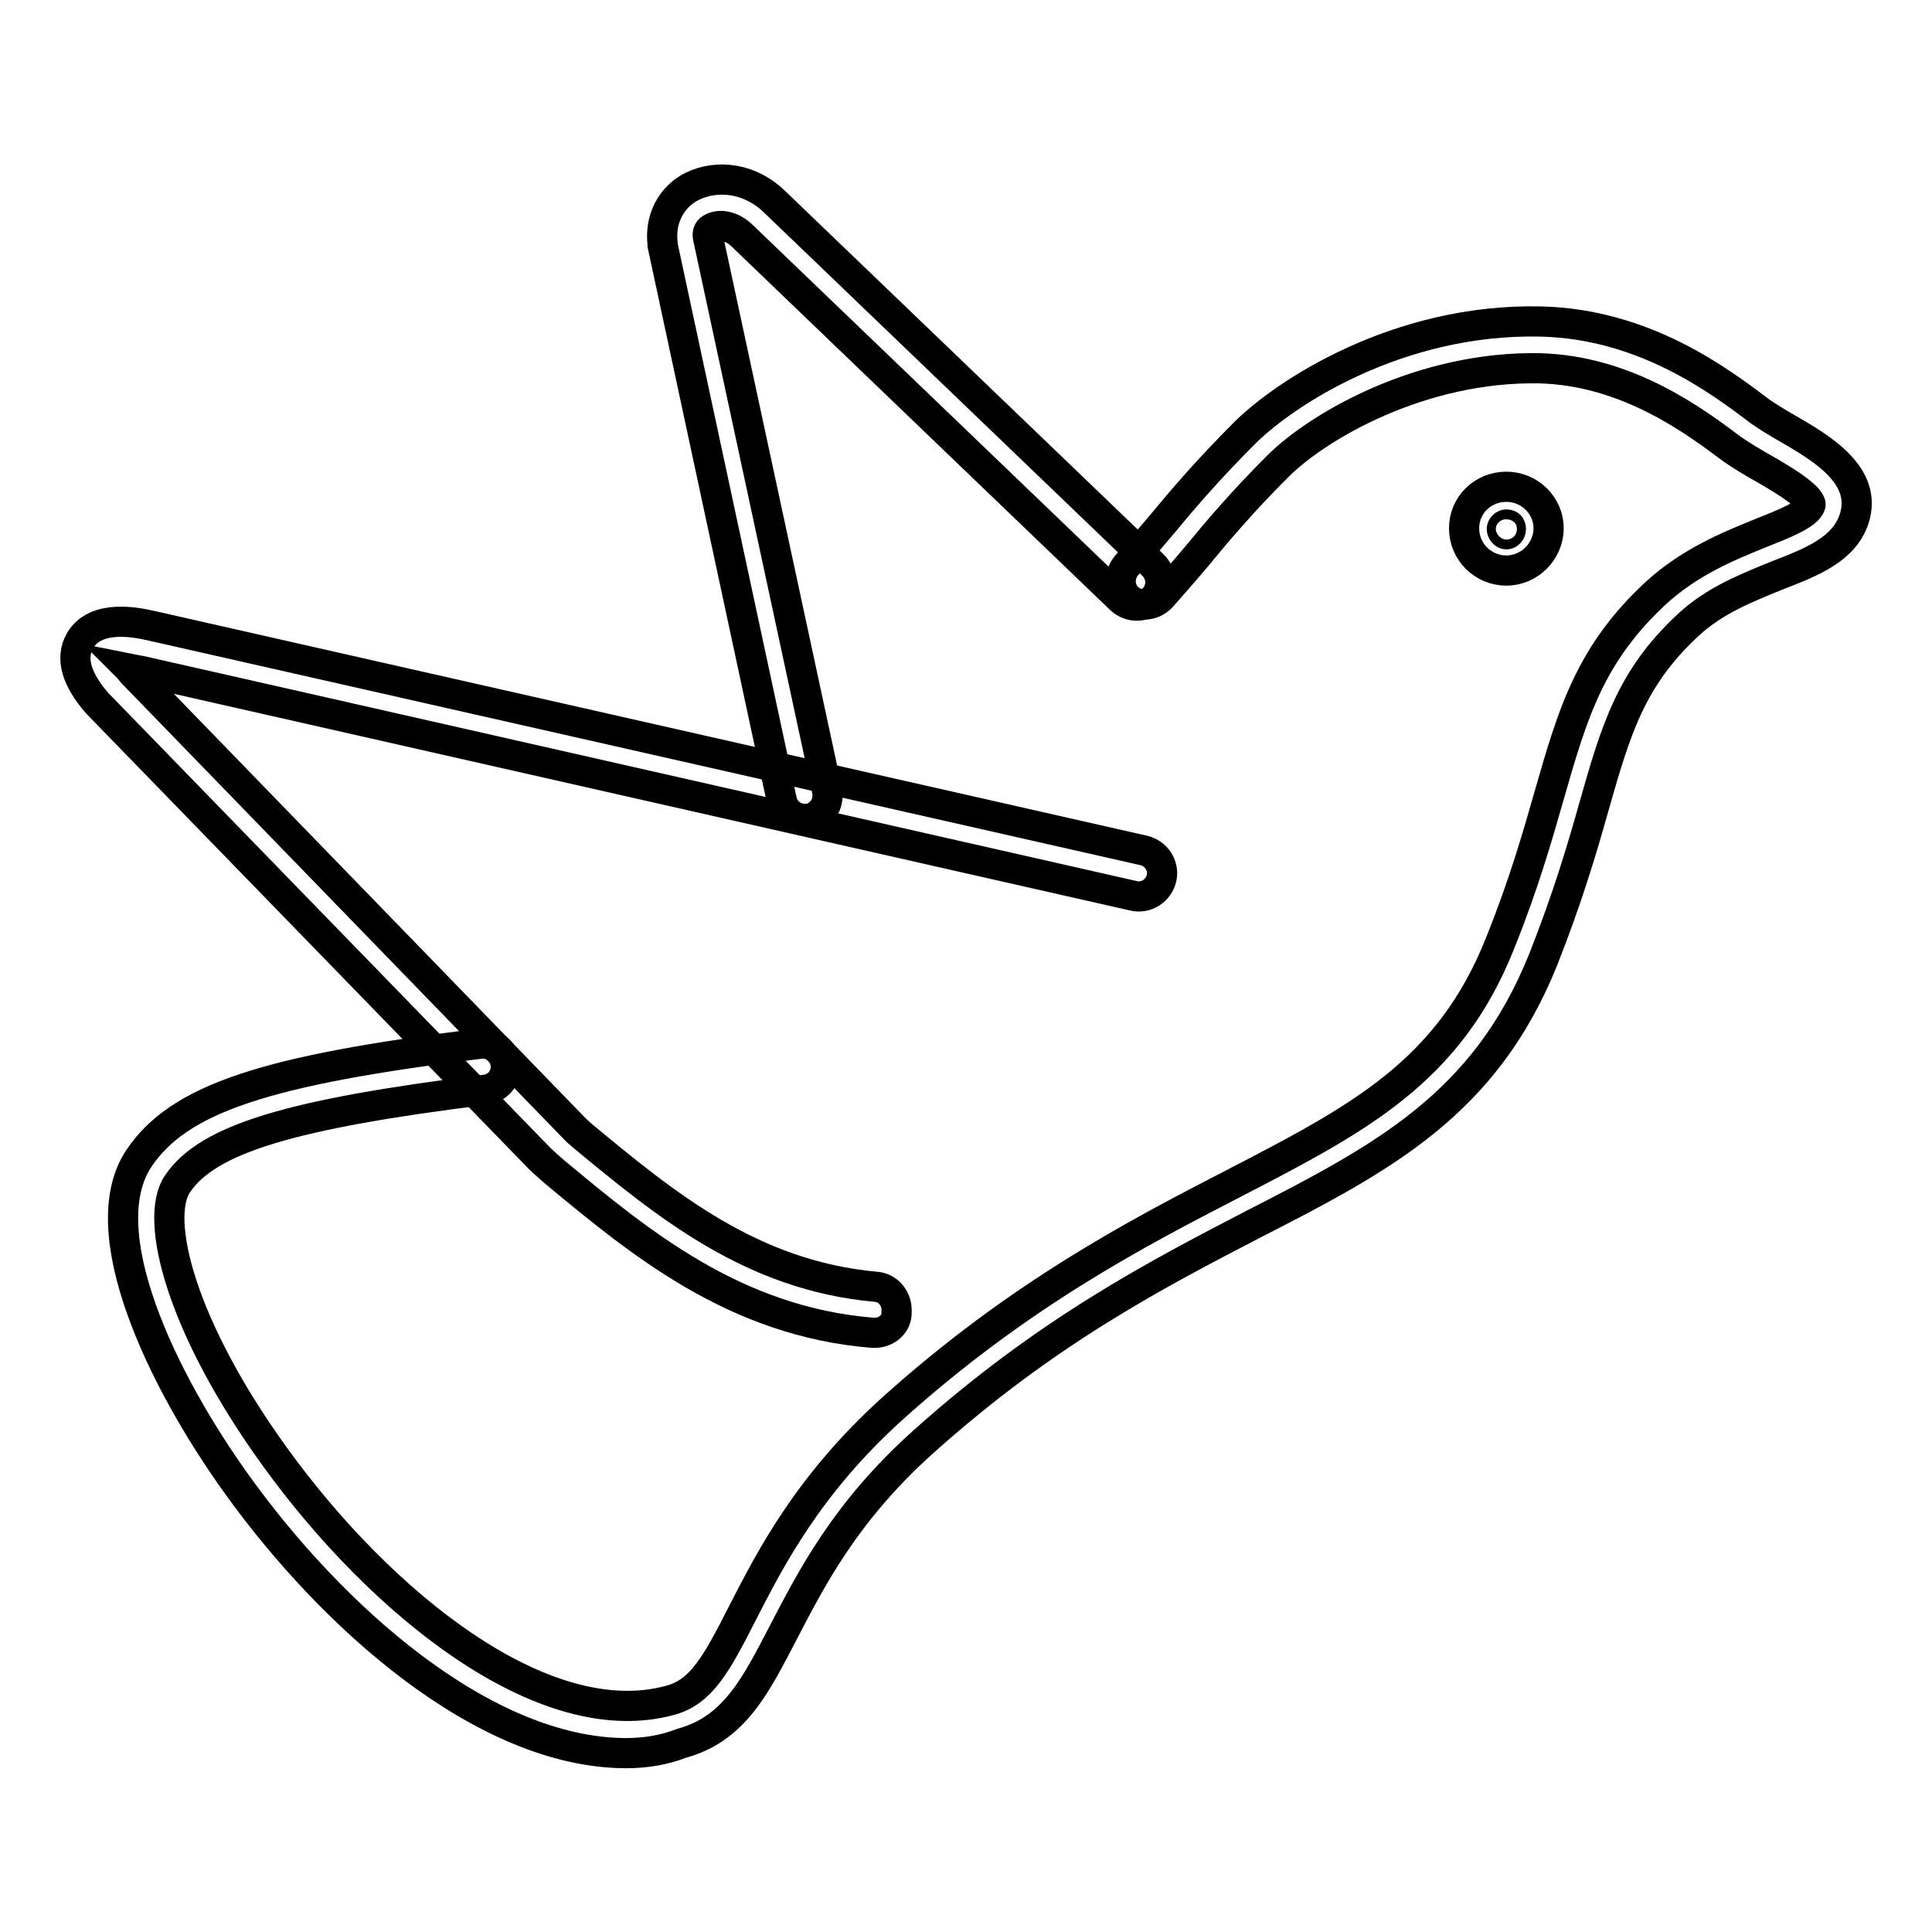
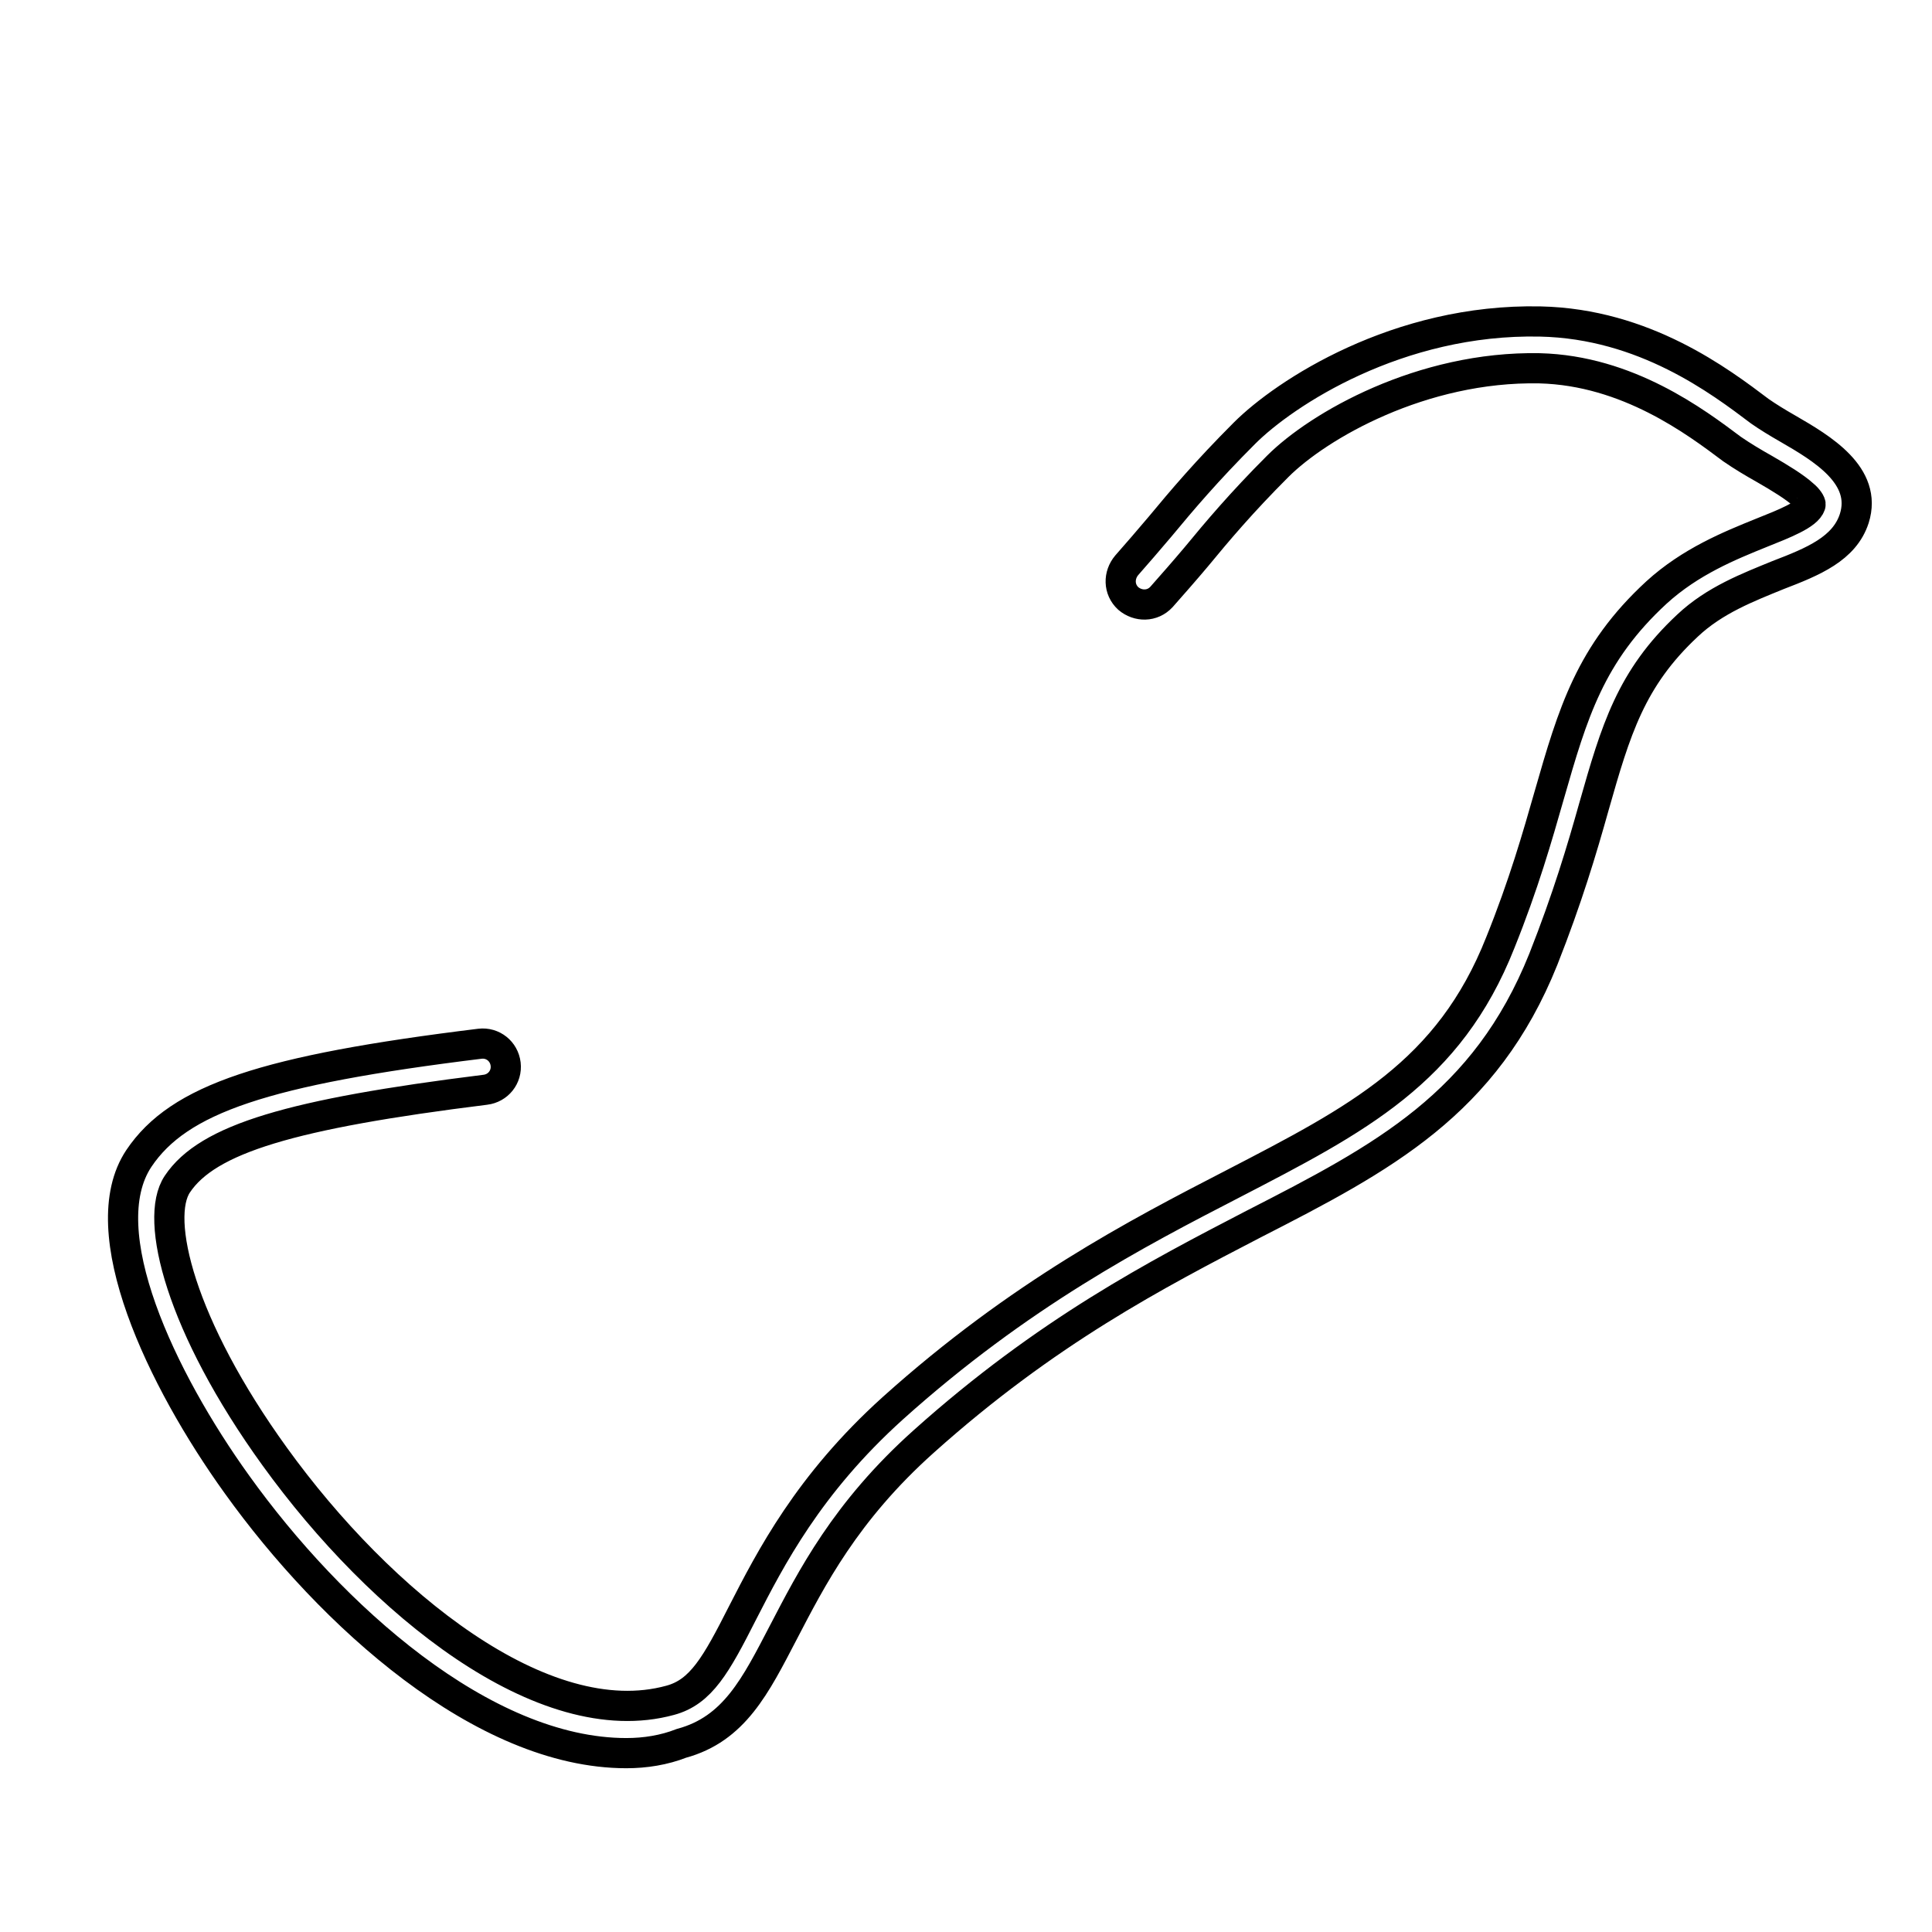
<svg xmlns="http://www.w3.org/2000/svg" version="1.1" x="0px" y="0px" viewBox="0 0 256 256" enable-background="new 0 0 256 256" xml:space="preserve">
  <g>
-     <path stroke-width="4" fill-opacity="0" stroke="#000000" d="M106.6,108.5c-1.4,0-2.7-1-3-2.4L87.8,32.5c0-0.1,0-0.1,0-0.2c-0.4-3.2,1.1-6.2,3.9-7.6 c3.5-1.7,7.8-1,10.9,2l50.2,48.2c1.2,1.2,1.3,3.1,0.1,4.4c-1.2,1.2-3.1,1.3-4.4,0.1L98.2,31.1c-1.3-1.2-2.9-1.4-3.8-0.9 c-0.5,0.2-0.7,0.6-0.6,1.2l15.8,73.4c0.3,1.7-0.7,3.3-2.4,3.7C107,108.5,106.8,108.5,106.6,108.5z" />
    <path stroke-width="4" fill-opacity="0" stroke="#000000" d="M83,232.3c-19,0-39.2-18.3-51.6-35.6c-10-13.9-19.4-33.6-13-43.2c5.3-7.9,16.7-11.7,45.2-15.2 c1.7-0.2,3.2,1,3.4,2.7c0.2,1.7-1,3.2-2.7,3.4c-25.7,3.2-36.8,6.5-40.8,12.5c-3.1,4.6,0.4,18.8,12.9,36.1 c14,19.4,35.6,36.9,52.4,32.3c4.1-1.1,6.1-4.7,9.6-11.6c3.7-7.2,8.7-17,19.9-27.1c16.8-15.1,32.4-23.2,45-29.7 c16.6-8.6,28.7-14.8,35.5-32c3.1-7.7,4.9-14,6.5-19.6c3.1-10.8,5.4-18.7,14.2-26.8c4.5-4.1,9.7-6.2,13.9-7.9c3-1.2,6.1-2.4,6.5-3.7 c0.1-0.2-0.4-0.9-0.9-1.3c-1.2-1.1-3.2-2.3-5.1-3.4c-1.6-0.9-3.1-1.8-4.4-2.7c-4.8-3.6-13.8-10.4-25.5-10.7 c-15.6-0.3-29.3,7.6-34.7,13c-4.8,4.8-8,8.6-10.8,12c-1.6,1.9-3.1,3.6-4.6,5.3c-1.2,1.3-3.1,1.3-4.4,0.2c-1.3-1.2-1.3-3.1-0.2-4.4 c1.4-1.6,2.8-3.2,4.4-5.1c2.9-3.5,6.2-7.4,11.2-12.4c5.3-5.3,20.3-15.2,39.2-14.8c13.8,0.3,23.8,7.9,29.1,11.9 c1,0.7,2.3,1.5,3.7,2.3c4.5,2.6,10.6,6.2,8.8,11.9c-1.3,4-5.4,5.7-10.1,7.5c-3.9,1.6-8.4,3.3-12,6.7c-7.5,7-9.5,13.8-12.4,24 c-1.6,5.7-3.5,12.1-6.7,20.2c-7.7,19.2-21.2,26.3-38.4,35.1c-12.9,6.7-27.4,14.2-43.7,28.8c-10.4,9.3-14.9,18.2-18.6,25.3 c-3.7,7.1-6.5,12.8-13.5,14.7C88,231.9,85.5,232.3,83,232.3L83,232.3z" />
-     <path stroke-width="4" fill-opacity="0" stroke="#000000" d="M115.9,176.6h-0.3c-18.3-1.5-30.9-12-42.1-21.3l-0.8-0.7c-0.2-0.2-0.9-0.8-1.1-1L13,93.3l-0.1-0.1 c-2.8-3.2-3.6-6-2.3-8.3c2.1-3.6,7.6-2.4,9.4-2l131.6,29.8c1.6,0.4,2.7,2,2.3,3.7c-0.4,1.6-2,2.7-3.7,2.3L18.7,88.9 c-0.6-0.1-1.1-0.2-1.6-0.3c0.1,0.1,0.2,0.3,0.3,0.4L76,149.4c0.1,0.1,0.4,0.4,0.5,0.5l0.8,0.7c11,9.1,22.3,18.4,38.7,19.9 c1.7,0.1,2.9,1.6,2.8,3.3C118.9,175.4,117.5,176.6,115.9,176.6z M199.6,75.6c-3.1,0-5.6-2.5-5.6-5.6s2.5-5.5,5.6-5.5 c3.1,0,5.6,2.5,5.6,5.5S202.7,75.6,199.6,75.6z M199.6,69.5c-0.3,0-0.6,0.3-0.6,0.6s0.3,0.7,0.6,0.7s0.6-0.3,0.6-0.7 S200,69.5,199.6,69.5z" />
  </g>
</svg>